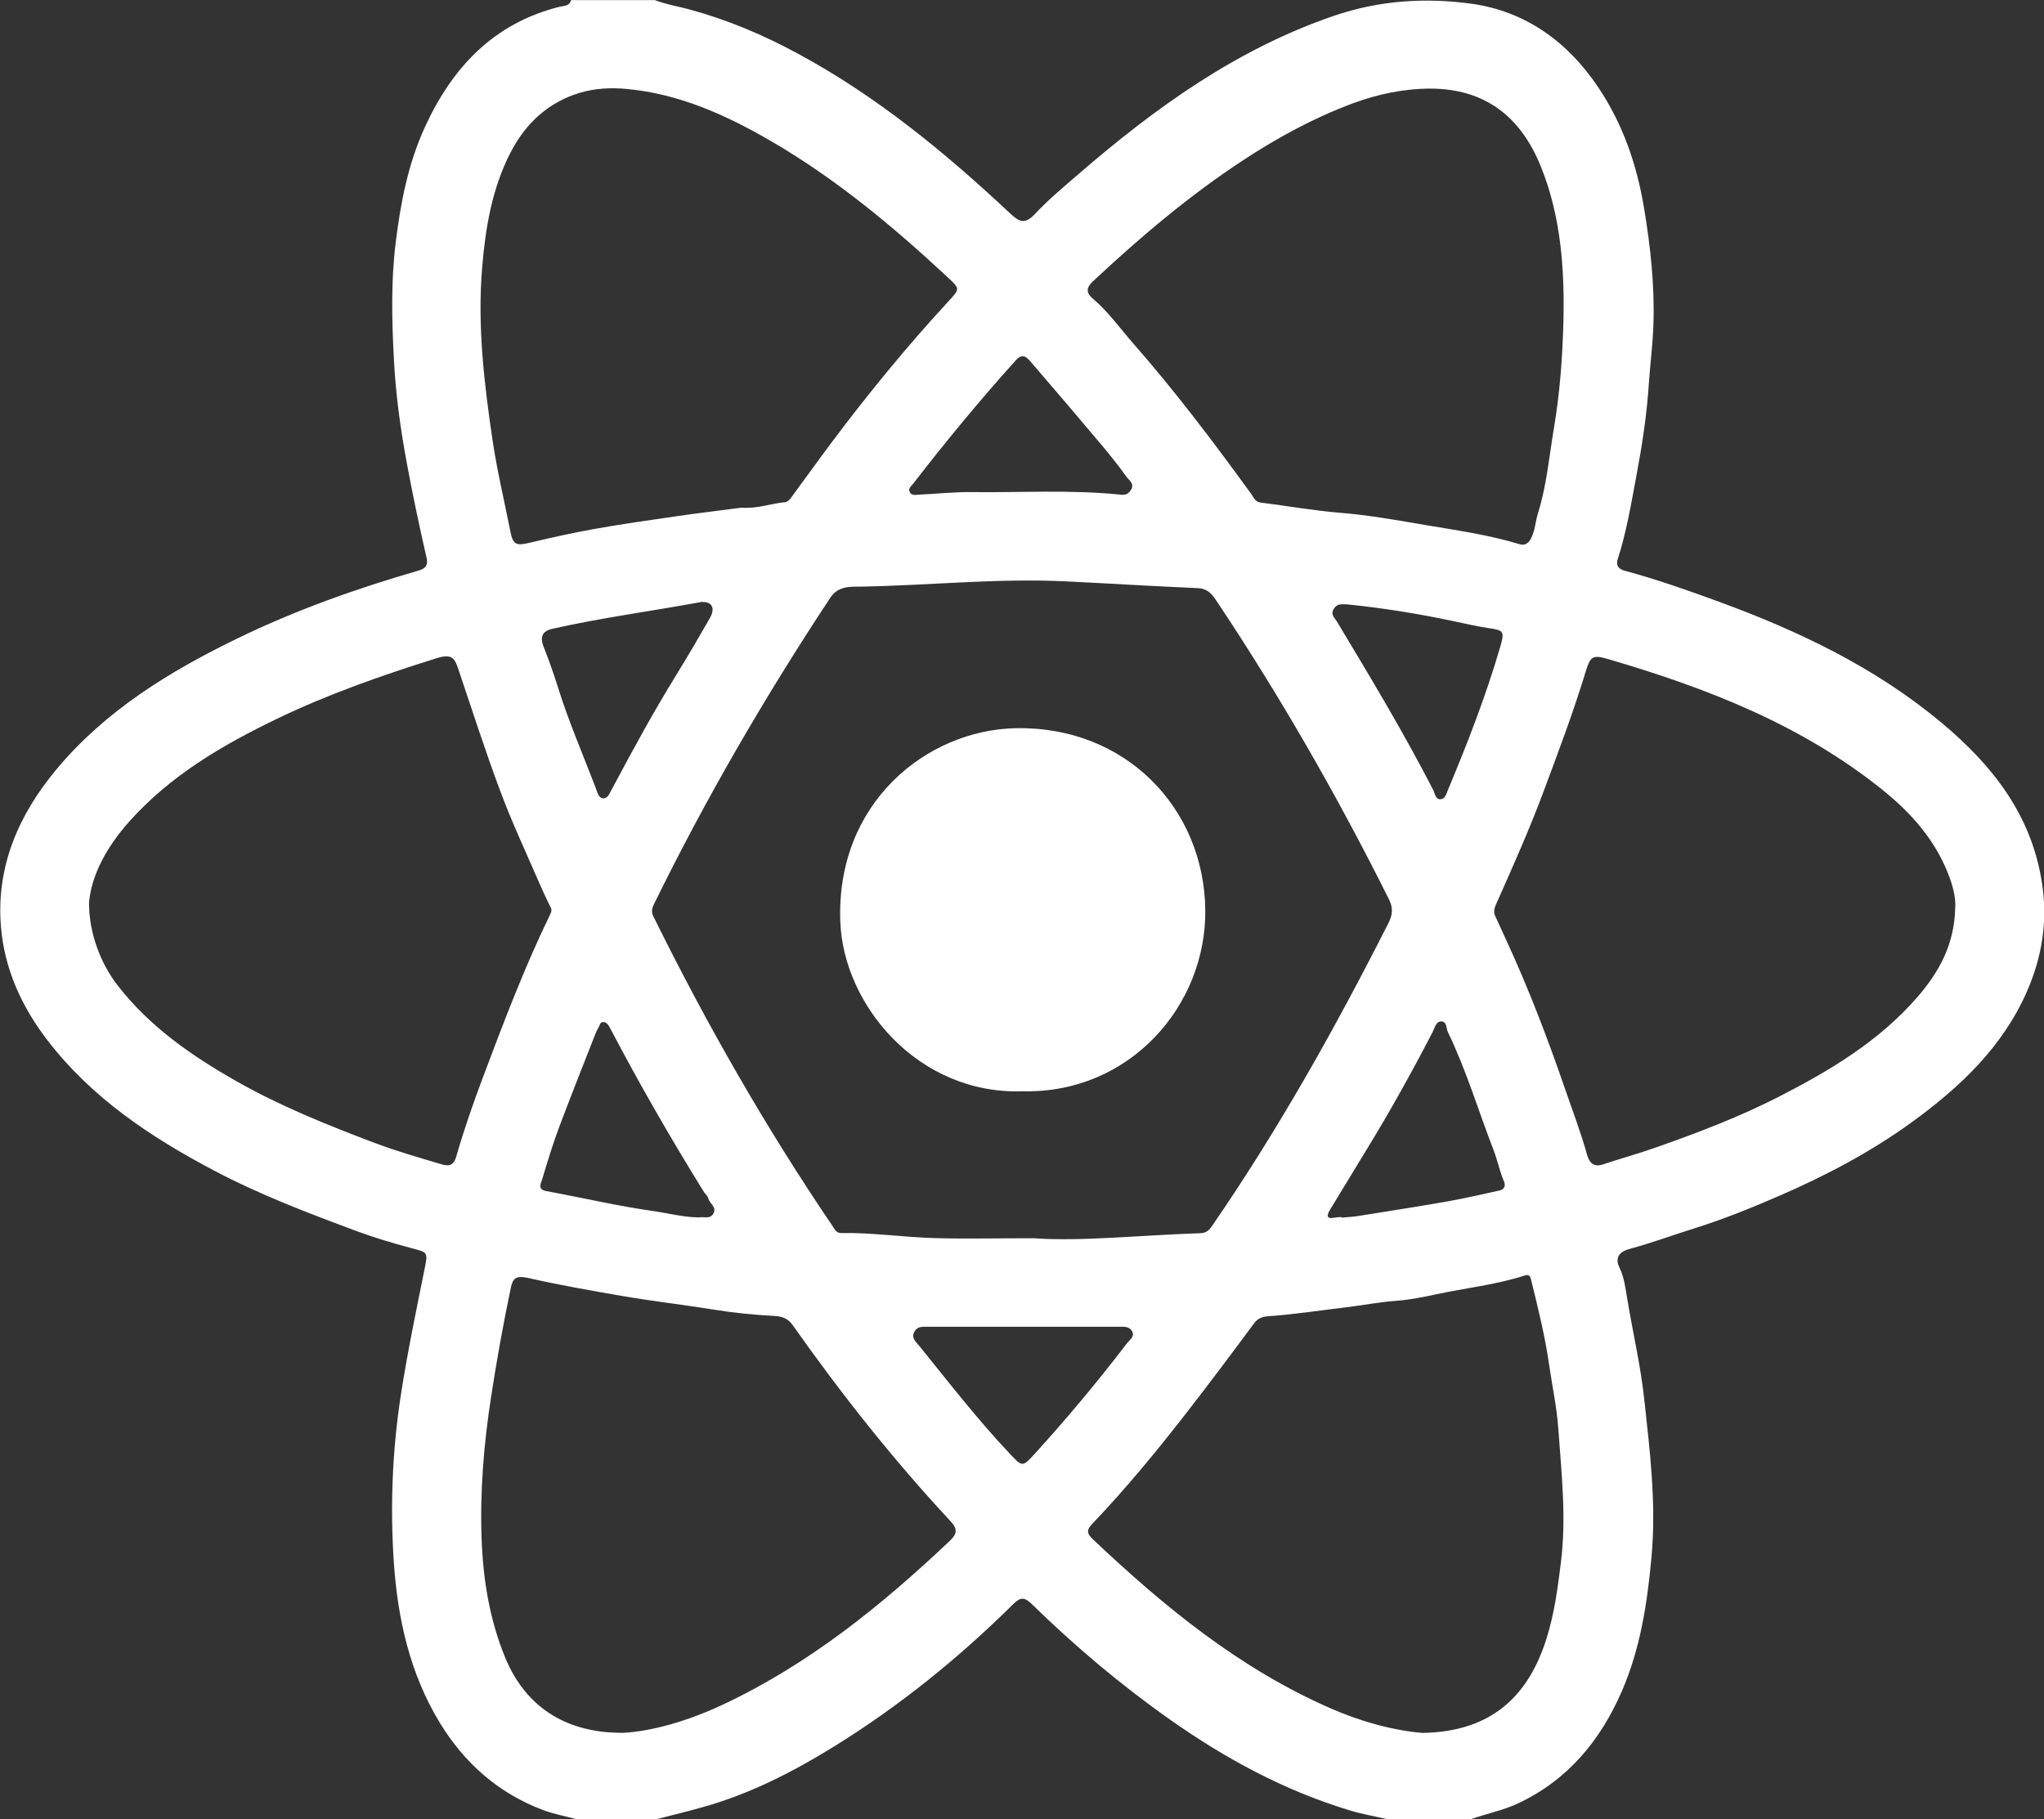
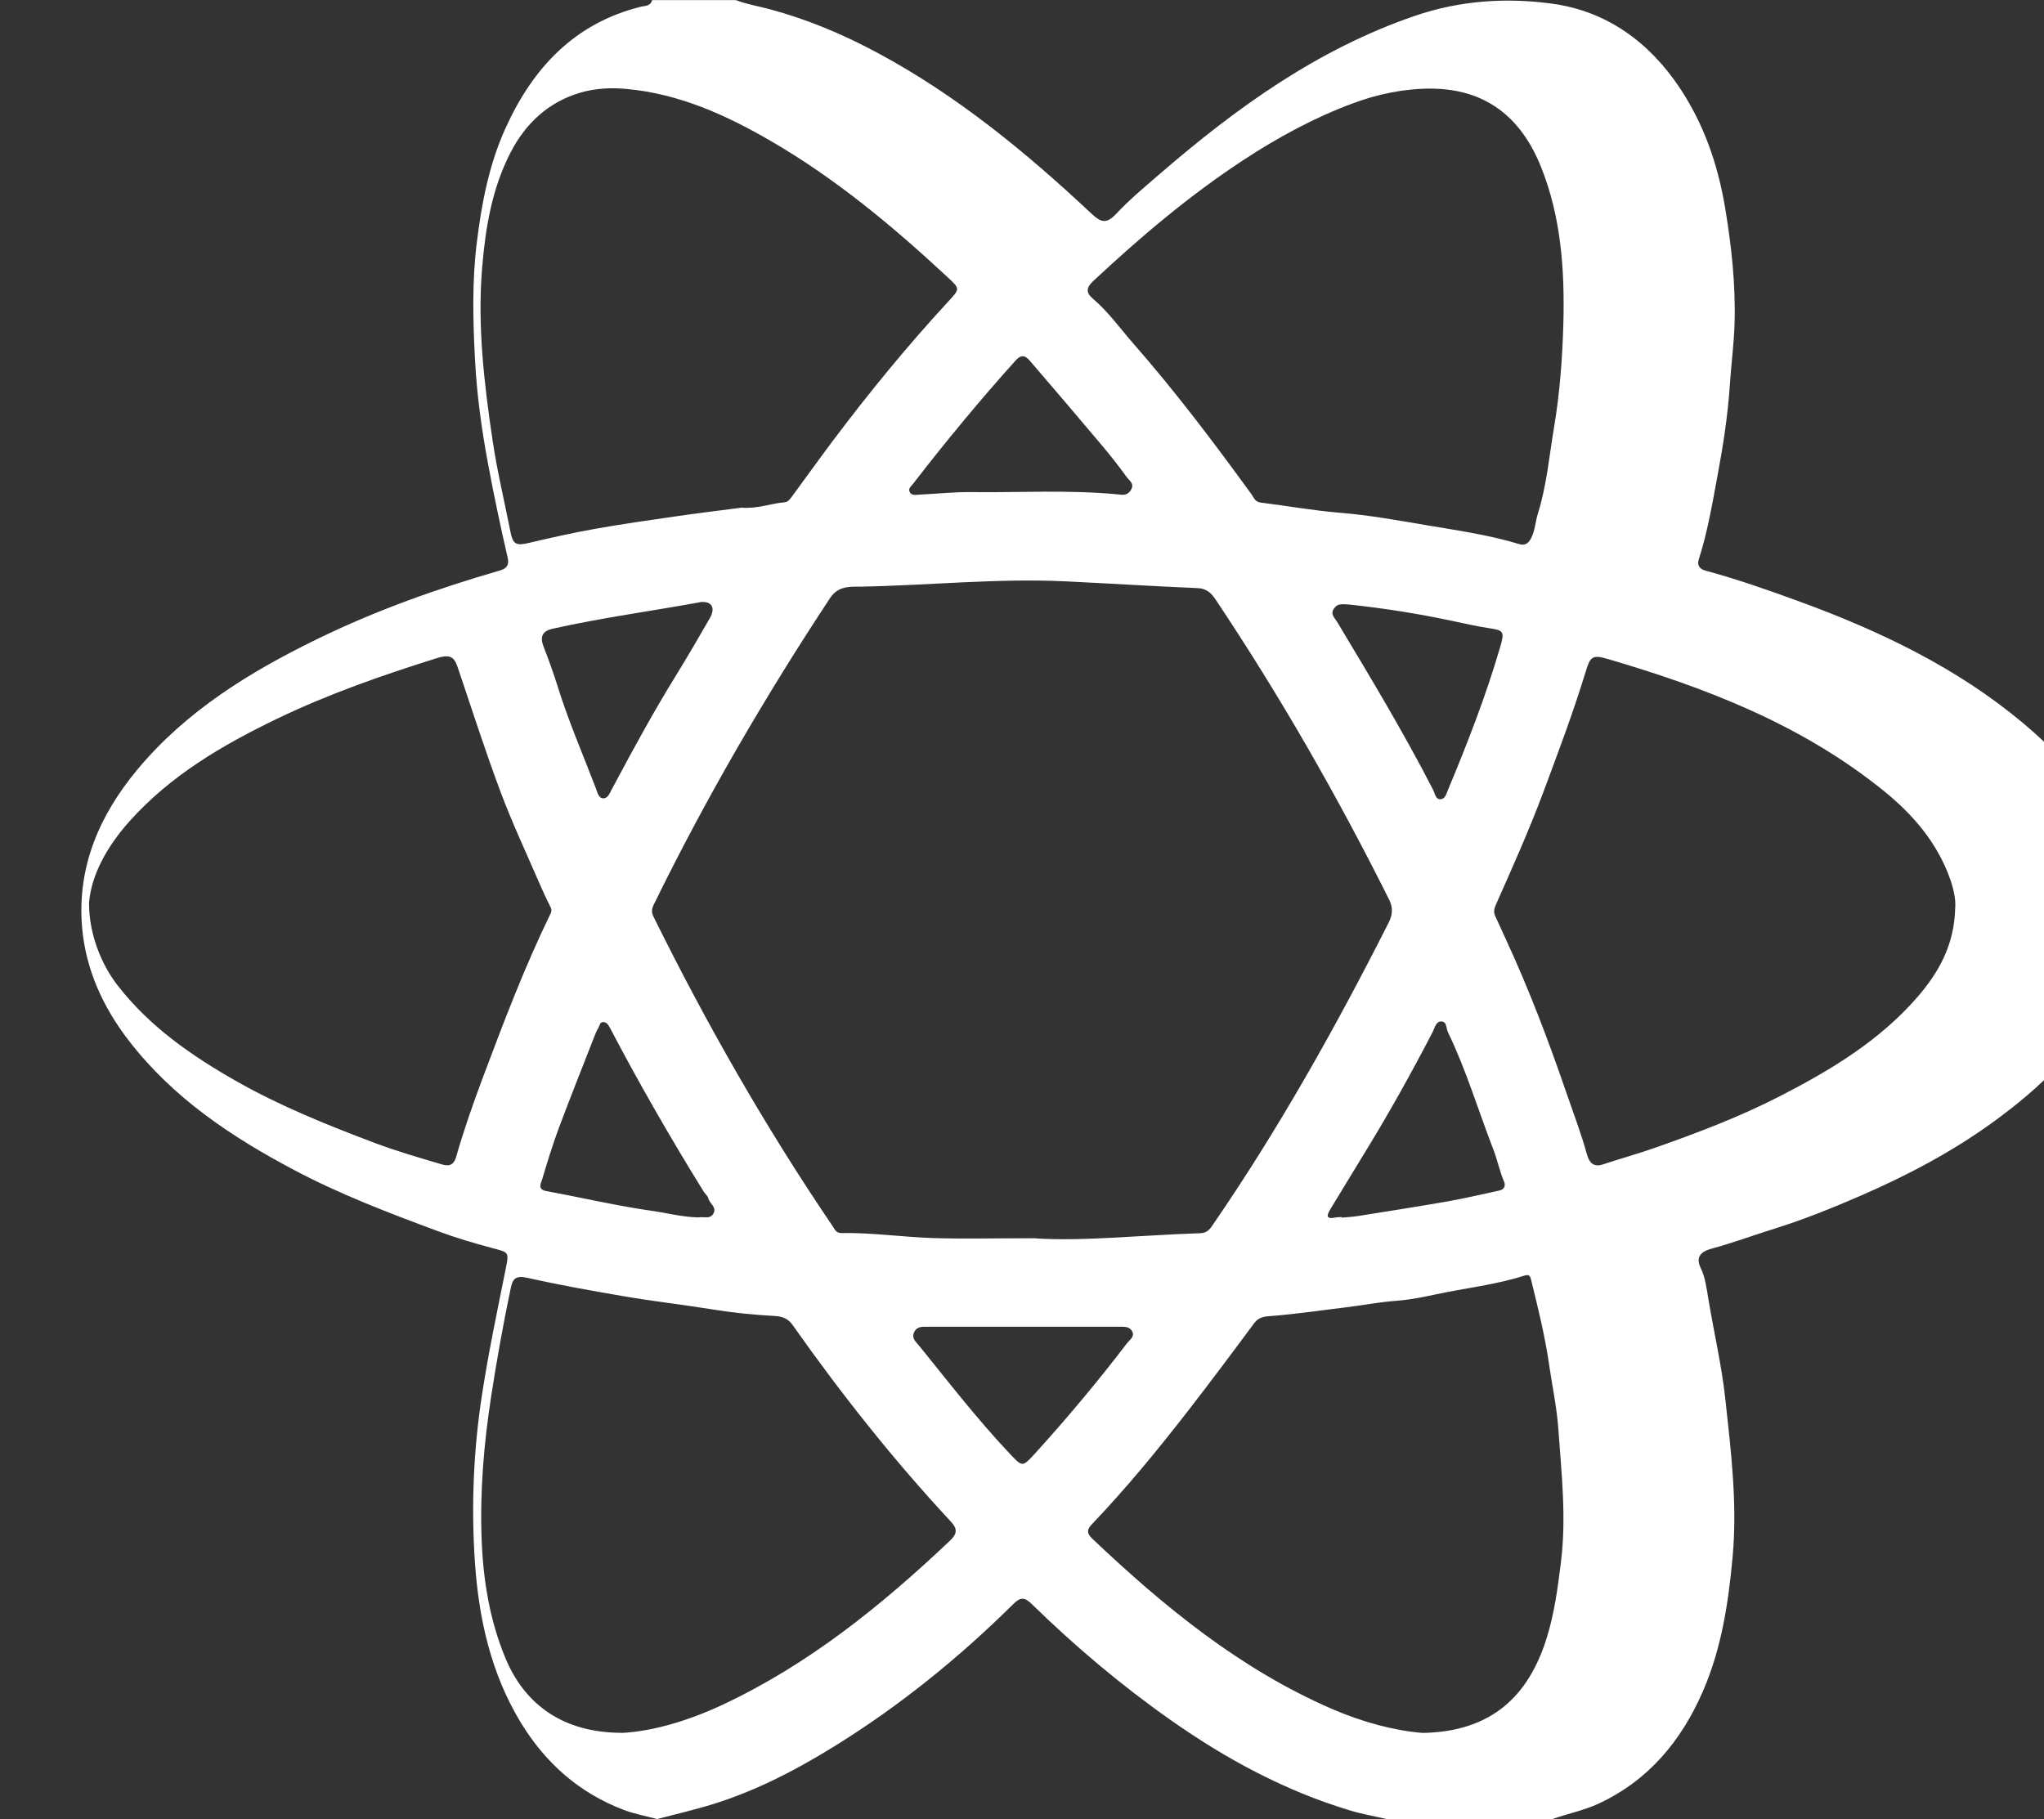
<svg xmlns="http://www.w3.org/2000/svg" id="Livello_2" data-name="Livello 2" viewBox="0 0 231.13 205.72">
  <rect x="0" y="0" width="231.13" height="205.72" fill="#333333" stroke="none" />
  <defs>
    <style>
      .cls-1 {
        fill: #fff;
      }
    </style>
  </defs>
  <g id="Livello_1-2" data-name="Livello 1">
    <g>
-       <path class="cls-1" d="m166.3,205.72h-9.47c-1.4-.33-2.83-.57-4.2-.99-7.36-2.22-14.03-5.83-20.29-10.24-5.6-3.94-10.82-8.35-15.72-13.14-.77-.75-1.26-.72-2.01.02-6.18,6.12-12.91,11.57-20.32,16.15-4.66,2.88-9.53,5.37-14.84,6.85-1.71.48-3.43.9-5.15,1.34h-9.17c-1.26-.34-2.55-.57-3.76-1.03-5.05-1.92-8.88-5.31-11.67-9.91-3.38-5.57-4.74-11.79-5.17-18.13-.42-6.27-.17-12.57.79-18.83.74-4.82,1.74-9.58,2.7-14.35.38-1.9.35-1.82-1.53-2.32-2.06-.55-4.11-1.16-6.11-1.9-5.53-2.05-11.05-4.15-16.28-6.92-7.11-3.76-13.71-8.16-18.69-14.62-2.94-3.8-4.9-8.09-5.3-12.87-.57-6.8,1.97-12.66,6.26-17.81,5.53-6.63,12.71-11.04,20.35-14.76,6.64-3.24,13.57-5.7,20.66-7.75.77-.22,1.04-.67.86-1.42-.81-3.51-1.55-7.03-2.21-10.57-.74-3.95-1.29-7.94-1.49-11.91-.23-4.36-.34-8.75.2-13.13.55-4.51,1.4-8.95,3.3-13.09,3.08-6.73,7.75-11.75,15.22-13.62.47-.12,1.14-.05,1.31-.76h9.47c1.24.48,2.55.69,3.82,1.03,4.29,1.15,8.37,2.87,12.28,4.98,8.95,4.82,16.72,11.21,24.09,18.12,1.06,1,1.69,1.24,2.81.05,1.53-1.64,3.27-3.08,4.97-4.55,8.66-7.48,17.84-14.09,28.82-17.85,5.11-1.75,10.36-2.08,15.54-1.37,6.1.84,10.9,4.29,14.36,9.46,2.78,4.15,4.36,8.74,5.18,13.67.72,4.33,1.19,8.66,1.06,13.04-.07,2.31-.38,4.61-.53,6.91-.23,3.47-.76,6.9-1.4,10.31-.59,3.16-1.12,6.35-2.11,9.43-.21.65.03,1.1.78,1.3,3.62.98,7.15,2.22,10.67,3.51,9.08,3.33,17.73,7.46,25.2,13.71,5.72,4.79,10.16,10.4,11.33,18.14.65,4.28,0,8.29-1.68,12.16-2.77,6.36-7.64,10.93-13.12,14.9-4.6,3.33-9.62,5.97-14.81,8.23-3.18,1.38-6.4,2.69-9.73,3.73-2.42.76-4.81,1.64-7.27,2.31-1.01.28-1.8.85-1.16,2.16.52,1.06.66,2.28.85,3.39.62,3.8,1.51,7.54,1.93,11.38.65,5.96,1.38,11.88.83,17.91-.48,5.24-1.26,10.37-3.37,15.22-2.43,5.57-6.11,10.02-11.74,12.66-1.71.8-3.56,1.15-5.32,1.78Zm-49.24-65.68c5.3.36,11.97-.36,18.66-.58.69-.02,1.01-.34,1.37-.87,7.51-10.92,13.97-22.46,19.95-34.28.43-.86.49-1.67.04-2.57-5.85-11.72-12.35-23.06-19.63-33.95-.46-.69-.99-1.23-1.99-1.28-5.01-.21-10.02-.53-15.03-.77-7.69-.36-15.36.46-23.04.6-1.17.02-2.58-.14-3.52,1.28-7.35,11.14-14.06,22.65-19.93,34.65-.24.49-.3.87-.05,1.38,5.99,12.13,12.68,23.85,20.28,35.04.24.35.37.76.97.75,3.5-.06,6.97.47,10.45.57,3.35.1,6.7.02,11.47.02Zm-46.75,55.93c3.4-.16,7.51-1.36,11.39-3.18,9.73-4.56,17.97-11.22,25.71-18.55.78-.74.93-1.29.1-2.18-6.49-6.97-12.38-14.42-17.87-22.2-.52-.74-1.13-.99-2.06-1.04-2.34-.13-4.68-.36-7-.74-3.42-.55-6.87-.94-10.28-1.53-3.54-.61-7.09-1.24-10.59-2.03-1.42-.32-1.74.09-1.96,1.17-.85,4.05-1.58,8.12-2.21,12.22-.83,5.36-1.28,10.73-1.08,16.14.17,4.6.9,9.12,2.67,13.41,2.24,5.43,6.68,8.49,13.17,8.5ZM161.78,10.02c-3.05,0-6.02.63-8.84,1.68-4.37,1.63-8.46,3.85-12.37,6.42-6.11,4.01-11.66,8.72-16.99,13.7-.72.68-.82,1.26-.03,1.93,1.78,1.5,3.11,3.4,4.63,5.13,4.75,5.42,9.09,11.17,13.32,17,.28.38.41.87,1.03.95,3.01.38,6,.91,9.01,1.16,3.22.26,6.4.83,9.56,1.37,3.59.61,7.21,1.11,10.72,2.18.57.17.99-.05,1.3-.65.47-.9.49-1.88.78-2.81,1-3.19,1.28-6.51,1.83-9.77.65-3.86.94-7.79,1.05-11.71.16-6.04-.25-12.05-2.52-17.71-2.3-5.74-6.36-8.84-12.47-8.87Zm-77.98,47.39c1.88.15,3.37-.48,4.93-.61.42-.04.65-.42.88-.73,1.51-2.05,2.99-4.12,4.52-6.16,4.1-5.46,8.42-10.74,13.05-15.76,1.38-1.5,1.42-1.46-.07-2.84-6.17-5.74-12.63-11.12-19.94-15.36-5.06-2.94-10.36-5.34-16.3-5.89-1.78-.17-3.6-.07-5.26.42-3.57,1.06-6.16,3.43-7.88,6.77-2.11,4.09-2.84,8.55-3.21,13.02-.55,6.58.23,13.15,1.2,19.67.51,3.41,1.33,6.77,1.99,10.16.29,1.47.64,1.65,2.13,1.29,2.46-.58,4.94-1.14,7.43-1.58,3.02-.54,6.06-.97,9.09-1.41,2.56-.37,5.13-.68,7.43-.98ZM10.07,102.18c0,3.33,1.31,6.79,3.24,9.27,3.62,4.66,8.35,7.94,13.42,10.82,4.99,2.83,10.29,4.96,15.64,6.98,2.44.92,4.97,1.65,7.47,2.39.72.21,1.41.35,1.75-.85.87-3.02,1.91-6.01,3.02-8.96,2.34-6.23,4.7-12.46,7.62-18.46.14-.3.18-.49.02-.8-.46-.9-.88-1.82-1.28-2.74-1.47-3.4-3.05-6.76-4.35-10.23-1.71-4.55-3.19-9.19-4.75-13.8-.42-1.24-.64-1.95-2.48-1.37-6.17,1.93-12.24,4.05-18.06,6.85-6.18,2.98-12.05,6.41-16.7,11.61-2.58,2.89-4.34,6.14-4.57,9.29Zm150.79,93.79c7.91-.13,12-4.29,14.01-10.65.88-2.79,1.27-5.68,1.63-8.6.64-5.09.07-10.11-.29-15.15-.17-2.42-.69-4.82-1.04-7.24-.47-3.28-1.27-6.48-2.06-9.69-.11-.44-.32-.52-.75-.38-3.25,1.04-6.65,1.4-9.97,2.11-1.45.31-2.95.62-4.46.73-1.95.14-3.87.52-5.8.75-2.86.34-5.71.78-8.59.99-.74.05-1.27.19-1.74.82-2.47,3.34-4.96,6.67-7.51,9.95-3.42,4.41-6.97,8.73-10.83,12.77-.63.66-.53,1.08.11,1.68,8.09,7.66,16.64,14.67,26.98,19.17,3.52,1.53,7.16,2.49,10.31,2.74Zm60.23-93.33c.08-.86-.17-2.09-.57-3.22-1.45-4.1-4.18-7.29-7.52-9.99-9.21-7.45-19.98-11.62-31.17-14.9-1.78-.52-2-.29-2.53,1.44-1.41,4.63-3.12,9.15-4.81,13.68-1.61,4.3-3.48,8.47-5.34,12.66-.19.43-.28.84-.08,1.27.42.93.84,1.85,1.27,2.77,2.54,5.51,4.7,11.17,6.67,16.9.83,2.43,1.76,4.83,2.44,7.31.23.83.69,1.49,1.8,1.12,1.98-.66,4.01-1.21,5.98-1.91,4.77-1.68,9.51-3.48,14.01-5.79,5.75-2.95,11.28-6.27,15.59-11.24,2.41-2.79,4.17-5.89,4.26-10.1Zm-105.37,47.4c-3.6,0-7.19,0-10.79,0-.59,0-1.21-.08-1.55.59-.36.71.22,1.14.55,1.55,3.35,4.14,6.61,8.36,10.28,12.24,1.39,1.47,1.39,1.52,2.81-.03,3.65-4.02,7.13-8.18,10.43-12.5.3-.39.93-.76.54-1.39-.33-.53-.94-.46-1.48-.46-3.6,0-7.19,0-10.79,0Zm-36.78-12.36c.58-.15,1.34.27,1.74-.46.39-.72-.45-1.11-.59-1.71-.06-.26-.33-.47-.49-.71-3.75-6.05-7.3-12.22-10.61-18.53-.18-.33-.34-.62-.69-.68-.48-.08-.48.41-.65.67-.18.28-.31.61-.43.93-1.35,3.45-2.72,6.88-4.02,10.35-.71,1.91-1.31,3.87-1.89,5.82-.13.44-.59,1.15.48,1.34,4.02.74,8.01,1.68,12.05,2.25,1.68.24,3.35.69,5.09.72Zm73.55-69.32c-1.05-.08-1.29,0-1.6.4-.53.66.03,1.11.31,1.57,3.76,6.26,7.53,12.52,10.87,19.02.19.37.25,1.11.87,1.03.52-.07.62-.67.82-1.12,2.19-5.24,4.25-10.54,5.85-16,.56-1.91.46-1.97-1.41-2.25-1.25-.19-2.49-.48-3.73-.74-3.96-.85-7.95-1.49-11.98-1.91Zm-73.05-.3s-.1,0-.15.02c-5.61,1.03-11.27,1.78-16.84,3.03-1.11.25-1.41.9-1,1.97.56,1.45,1.1,2.91,1.56,4.39,1.23,3.99,2.89,7.81,4.38,11.7.15.39.27,1.09.83,1.11.54.01.72-.6.96-1.02.12-.21.24-.43.35-.65,2.21-4.15,4.46-8.26,6.93-12.26,1.31-2.13,2.57-4.28,3.81-6.45.63-1.1.25-1.85-.83-1.82Zm72.27,69.59s0,.03,0,.05c.63-.06,1.27-.09,1.9-.19,3.37-.54,6.73-1.06,10.09-1.65,1.96-.35,3.91-.8,5.86-1.23.54-.12.72-.53.51-1.02-.5-1.16-.74-2.41-1.19-3.58-1.72-4.43-3.07-9-5.15-13.3-.22-.46-.1-1.23-.78-1.22-.58,0-.72.75-.95,1.2-2.36,4.55-4.85,9.03-7.53,13.4-1.35,2.21-2.69,4.42-4.04,6.64-.39.65-.55,1.16.55.94.24-.05.49-.04.73-.06Zm-25.06-81.71c.23,0,.81.15,1.22-.51.47-.75-.21-1.11-.5-1.52-.87-1.23-1.82-2.41-2.79-3.57-2.64-3.14-5.3-6.25-7.97-9.36-.48-.56-.95-1.12-1.76-.22-4.05,4.5-7.9,9.16-11.6,13.95-.2.26-.56.5-.4.89.19.47.67.36,1.04.34,2.01-.09,4.03-.32,6.04-.29,5.46.07,10.92-.29,16.72.28Z" />
-       <path class="cls-1" d="m115.64,123.41c-11.85.4-20.26-9.78-20.62-19.15-.52-13.5,9.8-21.7,19.81-21.91,12.42-.26,21.32,9.02,21.46,20.53.13,10.85-8.55,20.81-20.65,20.53Z" />
+       <path class="cls-1" d="m166.3,205.72h-9.47c-1.4-.33-2.83-.57-4.2-.99-7.36-2.22-14.03-5.83-20.29-10.24-5.6-3.94-10.82-8.35-15.72-13.14-.77-.75-1.26-.72-2.01.02-6.18,6.12-12.91,11.57-20.32,16.15-4.66,2.88-9.53,5.37-14.84,6.85-1.71.48-3.43.9-5.15,1.34c-1.26-.34-2.55-.57-3.76-1.03-5.05-1.92-8.88-5.31-11.67-9.91-3.38-5.57-4.74-11.79-5.17-18.13-.42-6.27-.17-12.57.79-18.83.74-4.82,1.74-9.58,2.7-14.35.38-1.9.35-1.82-1.53-2.32-2.06-.55-4.11-1.16-6.11-1.9-5.53-2.05-11.05-4.15-16.28-6.92-7.11-3.76-13.71-8.16-18.69-14.62-2.94-3.8-4.9-8.09-5.3-12.87-.57-6.8,1.97-12.66,6.26-17.81,5.53-6.63,12.71-11.04,20.35-14.76,6.64-3.24,13.57-5.7,20.66-7.75.77-.22,1.04-.67.86-1.42-.81-3.51-1.55-7.03-2.21-10.57-.74-3.95-1.29-7.94-1.49-11.91-.23-4.36-.34-8.75.2-13.13.55-4.51,1.4-8.95,3.3-13.09,3.08-6.73,7.75-11.75,15.22-13.62.47-.12,1.14-.05,1.31-.76h9.47c1.24.48,2.55.69,3.82,1.03,4.29,1.15,8.37,2.87,12.28,4.98,8.95,4.82,16.72,11.21,24.09,18.12,1.06,1,1.69,1.24,2.81.05,1.53-1.64,3.27-3.08,4.97-4.55,8.66-7.48,17.84-14.09,28.82-17.85,5.11-1.75,10.36-2.08,15.54-1.37,6.1.84,10.9,4.29,14.36,9.46,2.78,4.15,4.36,8.74,5.18,13.67.72,4.33,1.19,8.66,1.06,13.04-.07,2.31-.38,4.61-.53,6.91-.23,3.47-.76,6.9-1.4,10.31-.59,3.16-1.12,6.35-2.11,9.43-.21.65.03,1.1.78,1.3,3.62.98,7.15,2.22,10.67,3.51,9.08,3.33,17.73,7.46,25.2,13.71,5.72,4.79,10.16,10.4,11.33,18.14.65,4.28,0,8.29-1.68,12.16-2.77,6.36-7.64,10.93-13.12,14.9-4.6,3.33-9.62,5.97-14.81,8.23-3.18,1.38-6.4,2.69-9.73,3.73-2.42.76-4.81,1.64-7.27,2.31-1.01.28-1.8.85-1.16,2.16.52,1.06.66,2.28.85,3.39.62,3.8,1.51,7.54,1.93,11.38.65,5.96,1.38,11.88.83,17.91-.48,5.24-1.26,10.37-3.37,15.22-2.43,5.57-6.11,10.02-11.74,12.66-1.71.8-3.56,1.15-5.32,1.78Zm-49.24-65.68c5.3.36,11.97-.36,18.66-.58.69-.02,1.01-.34,1.37-.87,7.51-10.92,13.97-22.46,19.95-34.28.43-.86.49-1.67.04-2.57-5.85-11.72-12.35-23.06-19.63-33.95-.46-.69-.99-1.23-1.99-1.28-5.01-.21-10.02-.53-15.03-.77-7.69-.36-15.36.46-23.04.6-1.17.02-2.58-.14-3.52,1.28-7.35,11.14-14.06,22.65-19.93,34.65-.24.49-.3.87-.05,1.38,5.99,12.13,12.68,23.85,20.28,35.04.24.35.37.76.97.75,3.5-.06,6.97.47,10.45.57,3.35.1,6.7.02,11.47.02Zm-46.75,55.93c3.4-.16,7.51-1.36,11.39-3.18,9.73-4.56,17.97-11.22,25.71-18.55.78-.74.93-1.29.1-2.18-6.49-6.97-12.38-14.42-17.87-22.2-.52-.74-1.13-.99-2.06-1.04-2.34-.13-4.68-.36-7-.74-3.42-.55-6.87-.94-10.28-1.53-3.54-.61-7.09-1.24-10.59-2.03-1.42-.32-1.74.09-1.96,1.17-.85,4.05-1.58,8.12-2.21,12.22-.83,5.36-1.28,10.73-1.08,16.14.17,4.6.9,9.12,2.67,13.41,2.24,5.43,6.68,8.49,13.17,8.5ZM161.78,10.02c-3.05,0-6.02.63-8.84,1.68-4.37,1.63-8.46,3.85-12.37,6.42-6.11,4.01-11.66,8.72-16.99,13.7-.72.68-.82,1.26-.03,1.93,1.78,1.5,3.11,3.4,4.63,5.13,4.75,5.42,9.09,11.17,13.32,17,.28.38.41.87,1.03.95,3.01.38,6,.91,9.01,1.16,3.22.26,6.4.83,9.56,1.37,3.59.61,7.21,1.11,10.72,2.18.57.17.99-.05,1.3-.65.47-.9.49-1.88.78-2.81,1-3.19,1.28-6.51,1.83-9.77.65-3.86.94-7.79,1.05-11.71.16-6.04-.25-12.05-2.52-17.71-2.3-5.74-6.36-8.84-12.47-8.87Zm-77.98,47.39c1.88.15,3.37-.48,4.93-.61.42-.04.65-.42.88-.73,1.51-2.05,2.99-4.12,4.52-6.16,4.1-5.46,8.42-10.74,13.05-15.76,1.38-1.5,1.42-1.46-.07-2.84-6.17-5.74-12.63-11.12-19.94-15.36-5.06-2.94-10.36-5.34-16.3-5.89-1.78-.17-3.6-.07-5.26.42-3.57,1.06-6.16,3.43-7.88,6.77-2.11,4.09-2.84,8.55-3.21,13.02-.55,6.58.23,13.15,1.2,19.67.51,3.41,1.33,6.77,1.99,10.16.29,1.47.64,1.65,2.13,1.29,2.46-.58,4.94-1.14,7.43-1.58,3.02-.54,6.06-.97,9.09-1.41,2.56-.37,5.13-.68,7.43-.98ZM10.07,102.18c0,3.33,1.31,6.79,3.24,9.27,3.62,4.66,8.35,7.94,13.42,10.82,4.99,2.83,10.29,4.96,15.64,6.98,2.44.92,4.97,1.65,7.47,2.39.72.21,1.41.35,1.75-.85.87-3.02,1.91-6.01,3.02-8.96,2.34-6.23,4.7-12.46,7.62-18.46.14-.3.18-.49.02-.8-.46-.9-.88-1.82-1.28-2.74-1.47-3.4-3.05-6.76-4.35-10.23-1.71-4.55-3.19-9.19-4.75-13.8-.42-1.24-.64-1.95-2.48-1.37-6.17,1.93-12.24,4.05-18.06,6.85-6.18,2.98-12.05,6.41-16.7,11.61-2.58,2.89-4.34,6.14-4.57,9.29Zm150.79,93.79c7.91-.13,12-4.29,14.01-10.65.88-2.79,1.27-5.68,1.63-8.6.64-5.09.07-10.11-.29-15.15-.17-2.42-.69-4.82-1.04-7.24-.47-3.28-1.27-6.48-2.06-9.69-.11-.44-.32-.52-.75-.38-3.25,1.04-6.65,1.4-9.97,2.11-1.45.31-2.95.62-4.46.73-1.95.14-3.87.52-5.8.75-2.86.34-5.71.78-8.59.99-.74.05-1.27.19-1.74.82-2.47,3.34-4.96,6.67-7.51,9.95-3.42,4.41-6.97,8.73-10.83,12.77-.63.66-.53,1.08.11,1.68,8.09,7.66,16.64,14.67,26.98,19.17,3.52,1.53,7.16,2.49,10.31,2.74Zm60.23-93.33c.08-.86-.17-2.09-.57-3.22-1.45-4.1-4.18-7.29-7.52-9.99-9.21-7.45-19.98-11.62-31.17-14.9-1.78-.52-2-.29-2.53,1.44-1.41,4.63-3.12,9.15-4.81,13.68-1.61,4.3-3.48,8.47-5.34,12.66-.19.43-.28.84-.08,1.27.42.93.84,1.85,1.27,2.77,2.54,5.51,4.7,11.17,6.67,16.9.83,2.43,1.76,4.83,2.44,7.31.23.83.69,1.49,1.8,1.12,1.98-.66,4.01-1.21,5.98-1.91,4.77-1.68,9.51-3.48,14.01-5.79,5.75-2.95,11.28-6.27,15.59-11.24,2.41-2.79,4.17-5.89,4.26-10.1Zm-105.37,47.4c-3.6,0-7.19,0-10.79,0-.59,0-1.21-.08-1.55.59-.36.71.22,1.14.55,1.55,3.35,4.14,6.61,8.36,10.28,12.24,1.39,1.47,1.39,1.52,2.81-.03,3.65-4.02,7.13-8.18,10.43-12.5.3-.39.93-.76.54-1.39-.33-.53-.94-.46-1.48-.46-3.6,0-7.19,0-10.79,0Zm-36.78-12.36c.58-.15,1.34.27,1.74-.46.39-.72-.45-1.11-.59-1.71-.06-.26-.33-.47-.49-.71-3.75-6.05-7.3-12.22-10.61-18.53-.18-.33-.34-.62-.69-.68-.48-.08-.48.41-.65.67-.18.28-.31.61-.43.93-1.35,3.45-2.72,6.88-4.02,10.35-.71,1.91-1.31,3.87-1.89,5.82-.13.44-.59,1.15.48,1.34,4.02.74,8.01,1.68,12.05,2.25,1.68.24,3.35.69,5.09.72Zm73.55-69.32c-1.05-.08-1.29,0-1.6.4-.53.66.03,1.11.31,1.57,3.76,6.26,7.53,12.52,10.87,19.02.19.37.25,1.11.87,1.03.52-.07.62-.67.82-1.12,2.19-5.24,4.25-10.54,5.85-16,.56-1.91.46-1.97-1.41-2.25-1.25-.19-2.49-.48-3.73-.74-3.96-.85-7.95-1.49-11.98-1.91Zm-73.05-.3s-.1,0-.15.02c-5.61,1.03-11.27,1.78-16.84,3.03-1.11.25-1.41.9-1,1.97.56,1.45,1.1,2.91,1.56,4.39,1.23,3.99,2.89,7.81,4.38,11.7.15.39.27,1.09.83,1.11.54.01.72-.6.96-1.02.12-.21.24-.43.35-.65,2.21-4.15,4.46-8.26,6.93-12.26,1.31-2.13,2.57-4.28,3.81-6.45.63-1.1.25-1.85-.83-1.82Zm72.27,69.59s0,.03,0,.05c.63-.06,1.27-.09,1.9-.19,3.37-.54,6.73-1.06,10.09-1.65,1.96-.35,3.91-.8,5.86-1.23.54-.12.72-.53.51-1.02-.5-1.16-.74-2.41-1.19-3.58-1.72-4.43-3.07-9-5.15-13.3-.22-.46-.1-1.23-.78-1.22-.58,0-.72.75-.95,1.2-2.36,4.55-4.85,9.03-7.53,13.4-1.35,2.21-2.69,4.42-4.04,6.64-.39.65-.55,1.16.55.94.24-.05.49-.04.73-.06Zm-25.06-81.71c.23,0,.81.15,1.22-.51.47-.75-.21-1.11-.5-1.52-.87-1.23-1.82-2.41-2.79-3.57-2.64-3.14-5.3-6.25-7.97-9.36-.48-.56-.95-1.12-1.76-.22-4.05,4.5-7.9,9.16-11.6,13.95-.2.26-.56.5-.4.89.19.47.67.36,1.04.34,2.01-.09,4.03-.32,6.04-.29,5.46.07,10.92-.29,16.72.28Z" />
    </g>
  </g>
</svg>